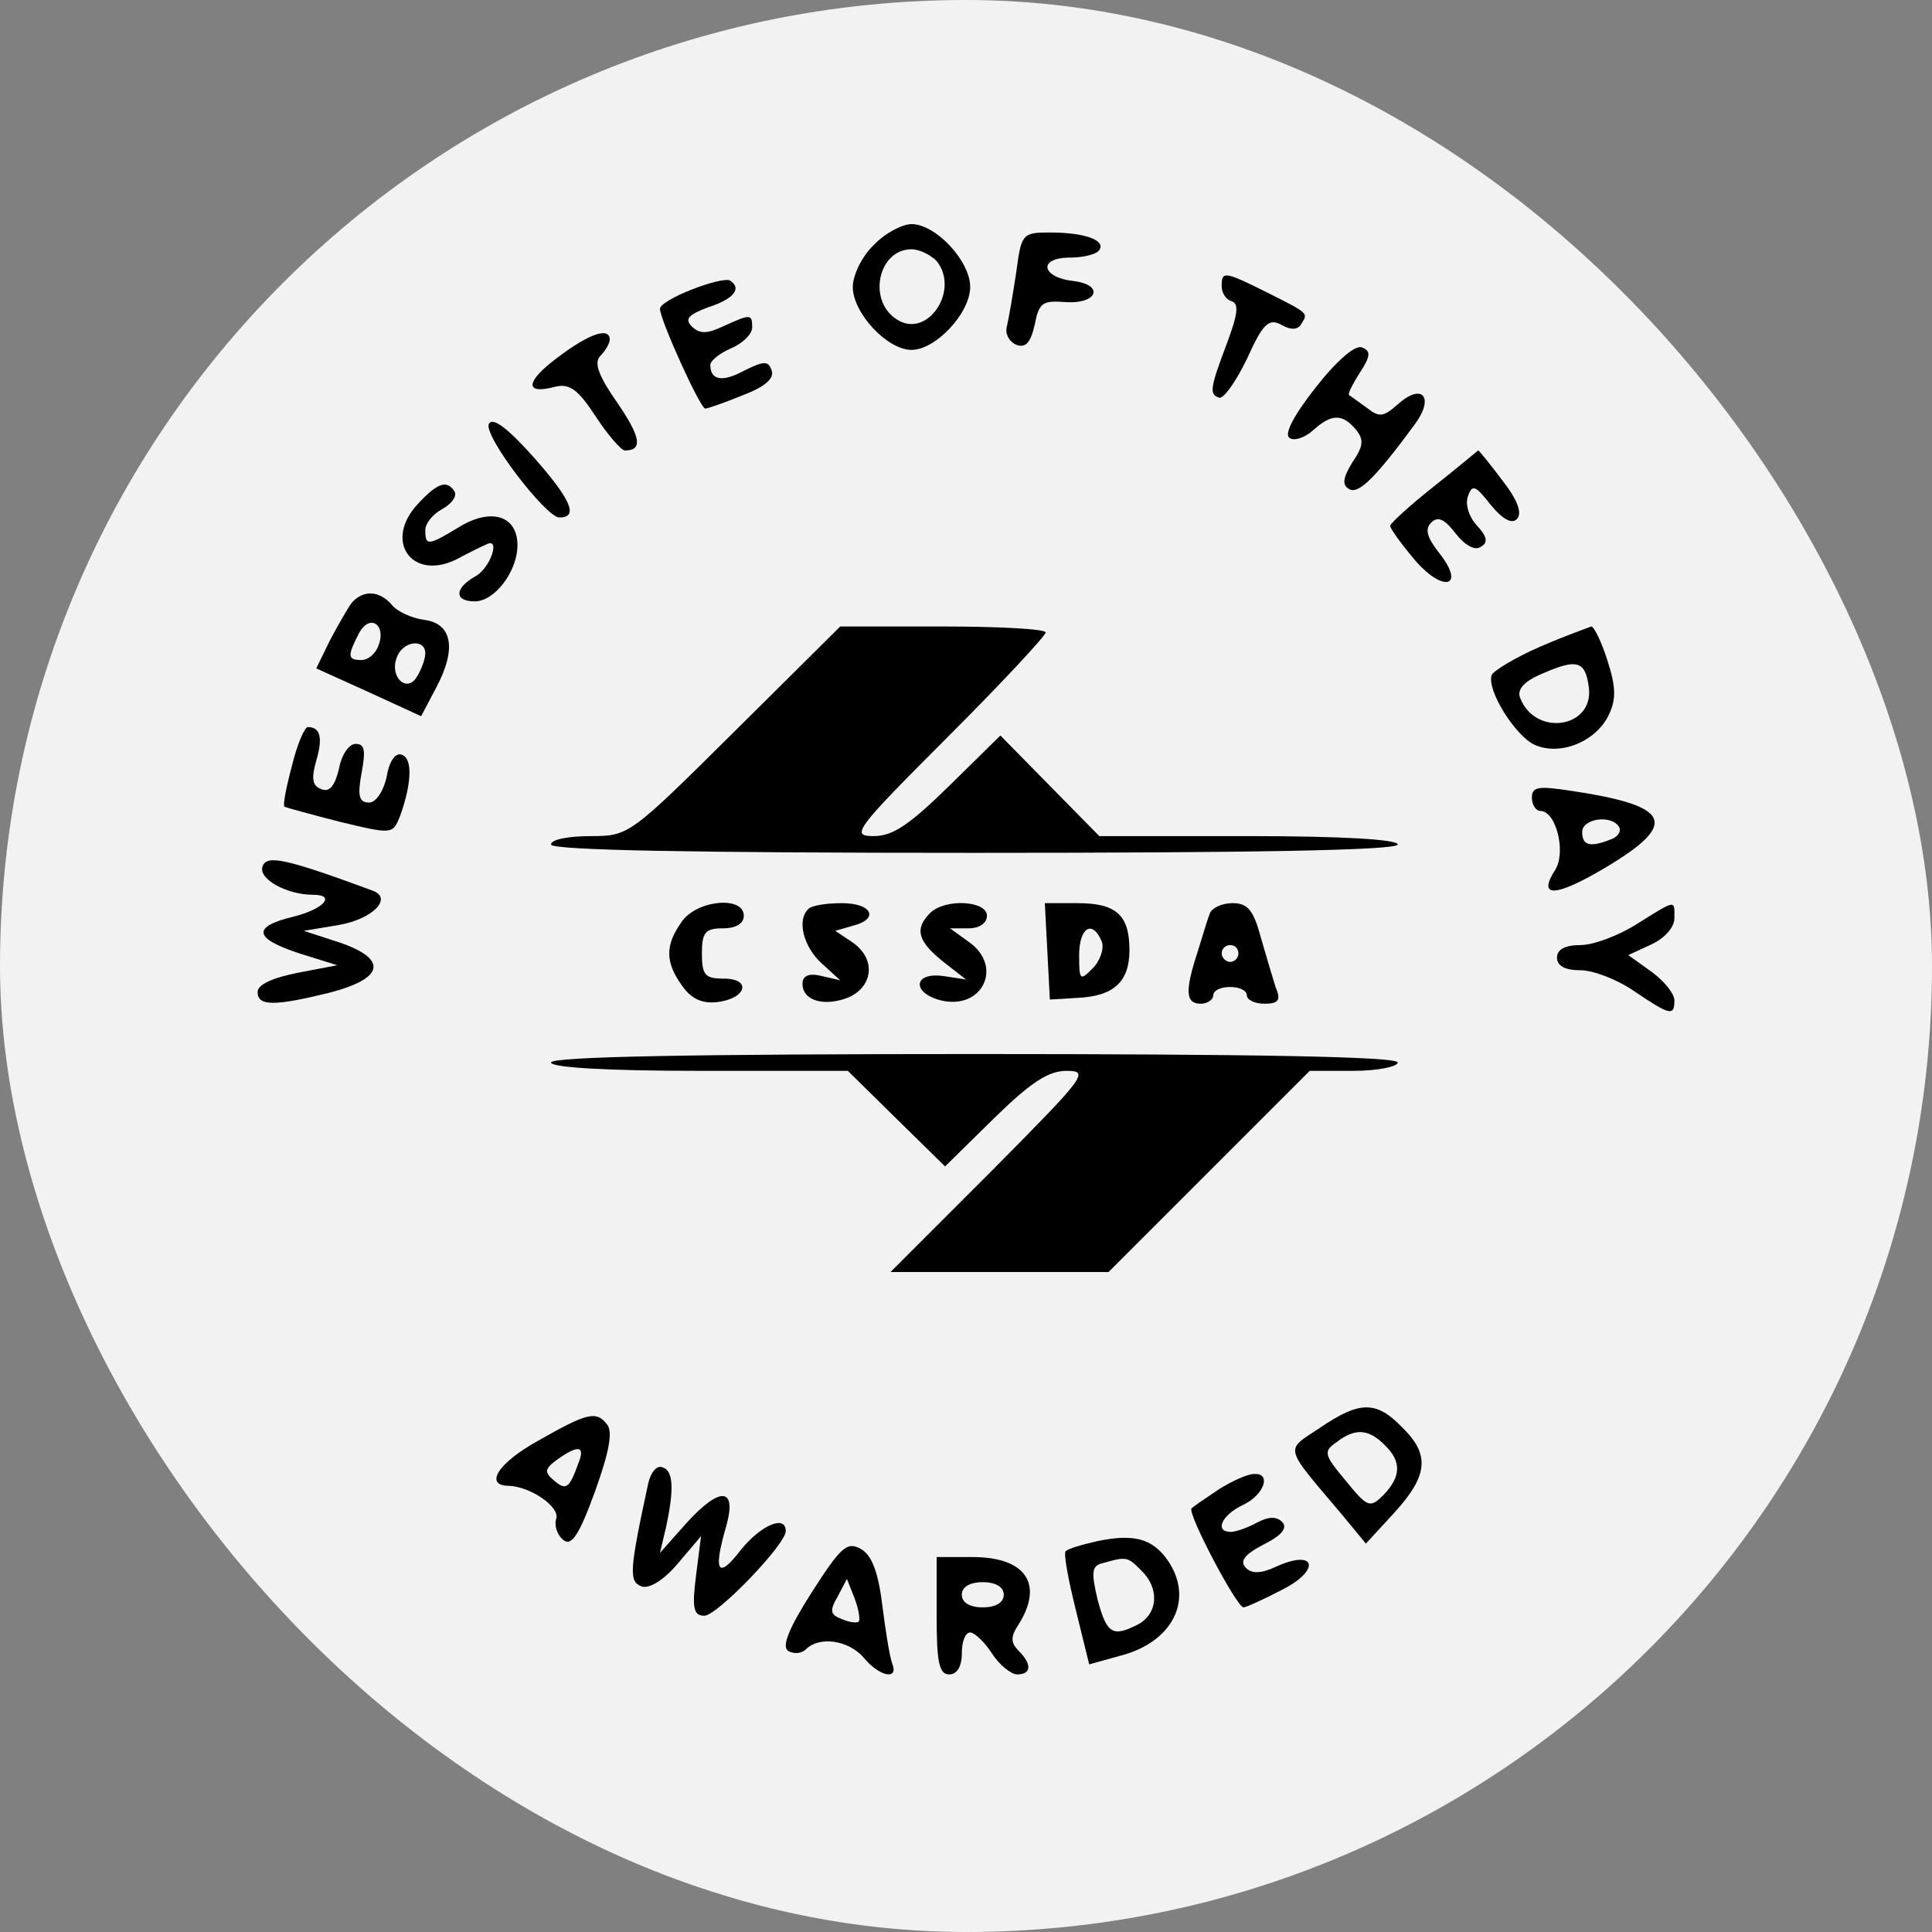
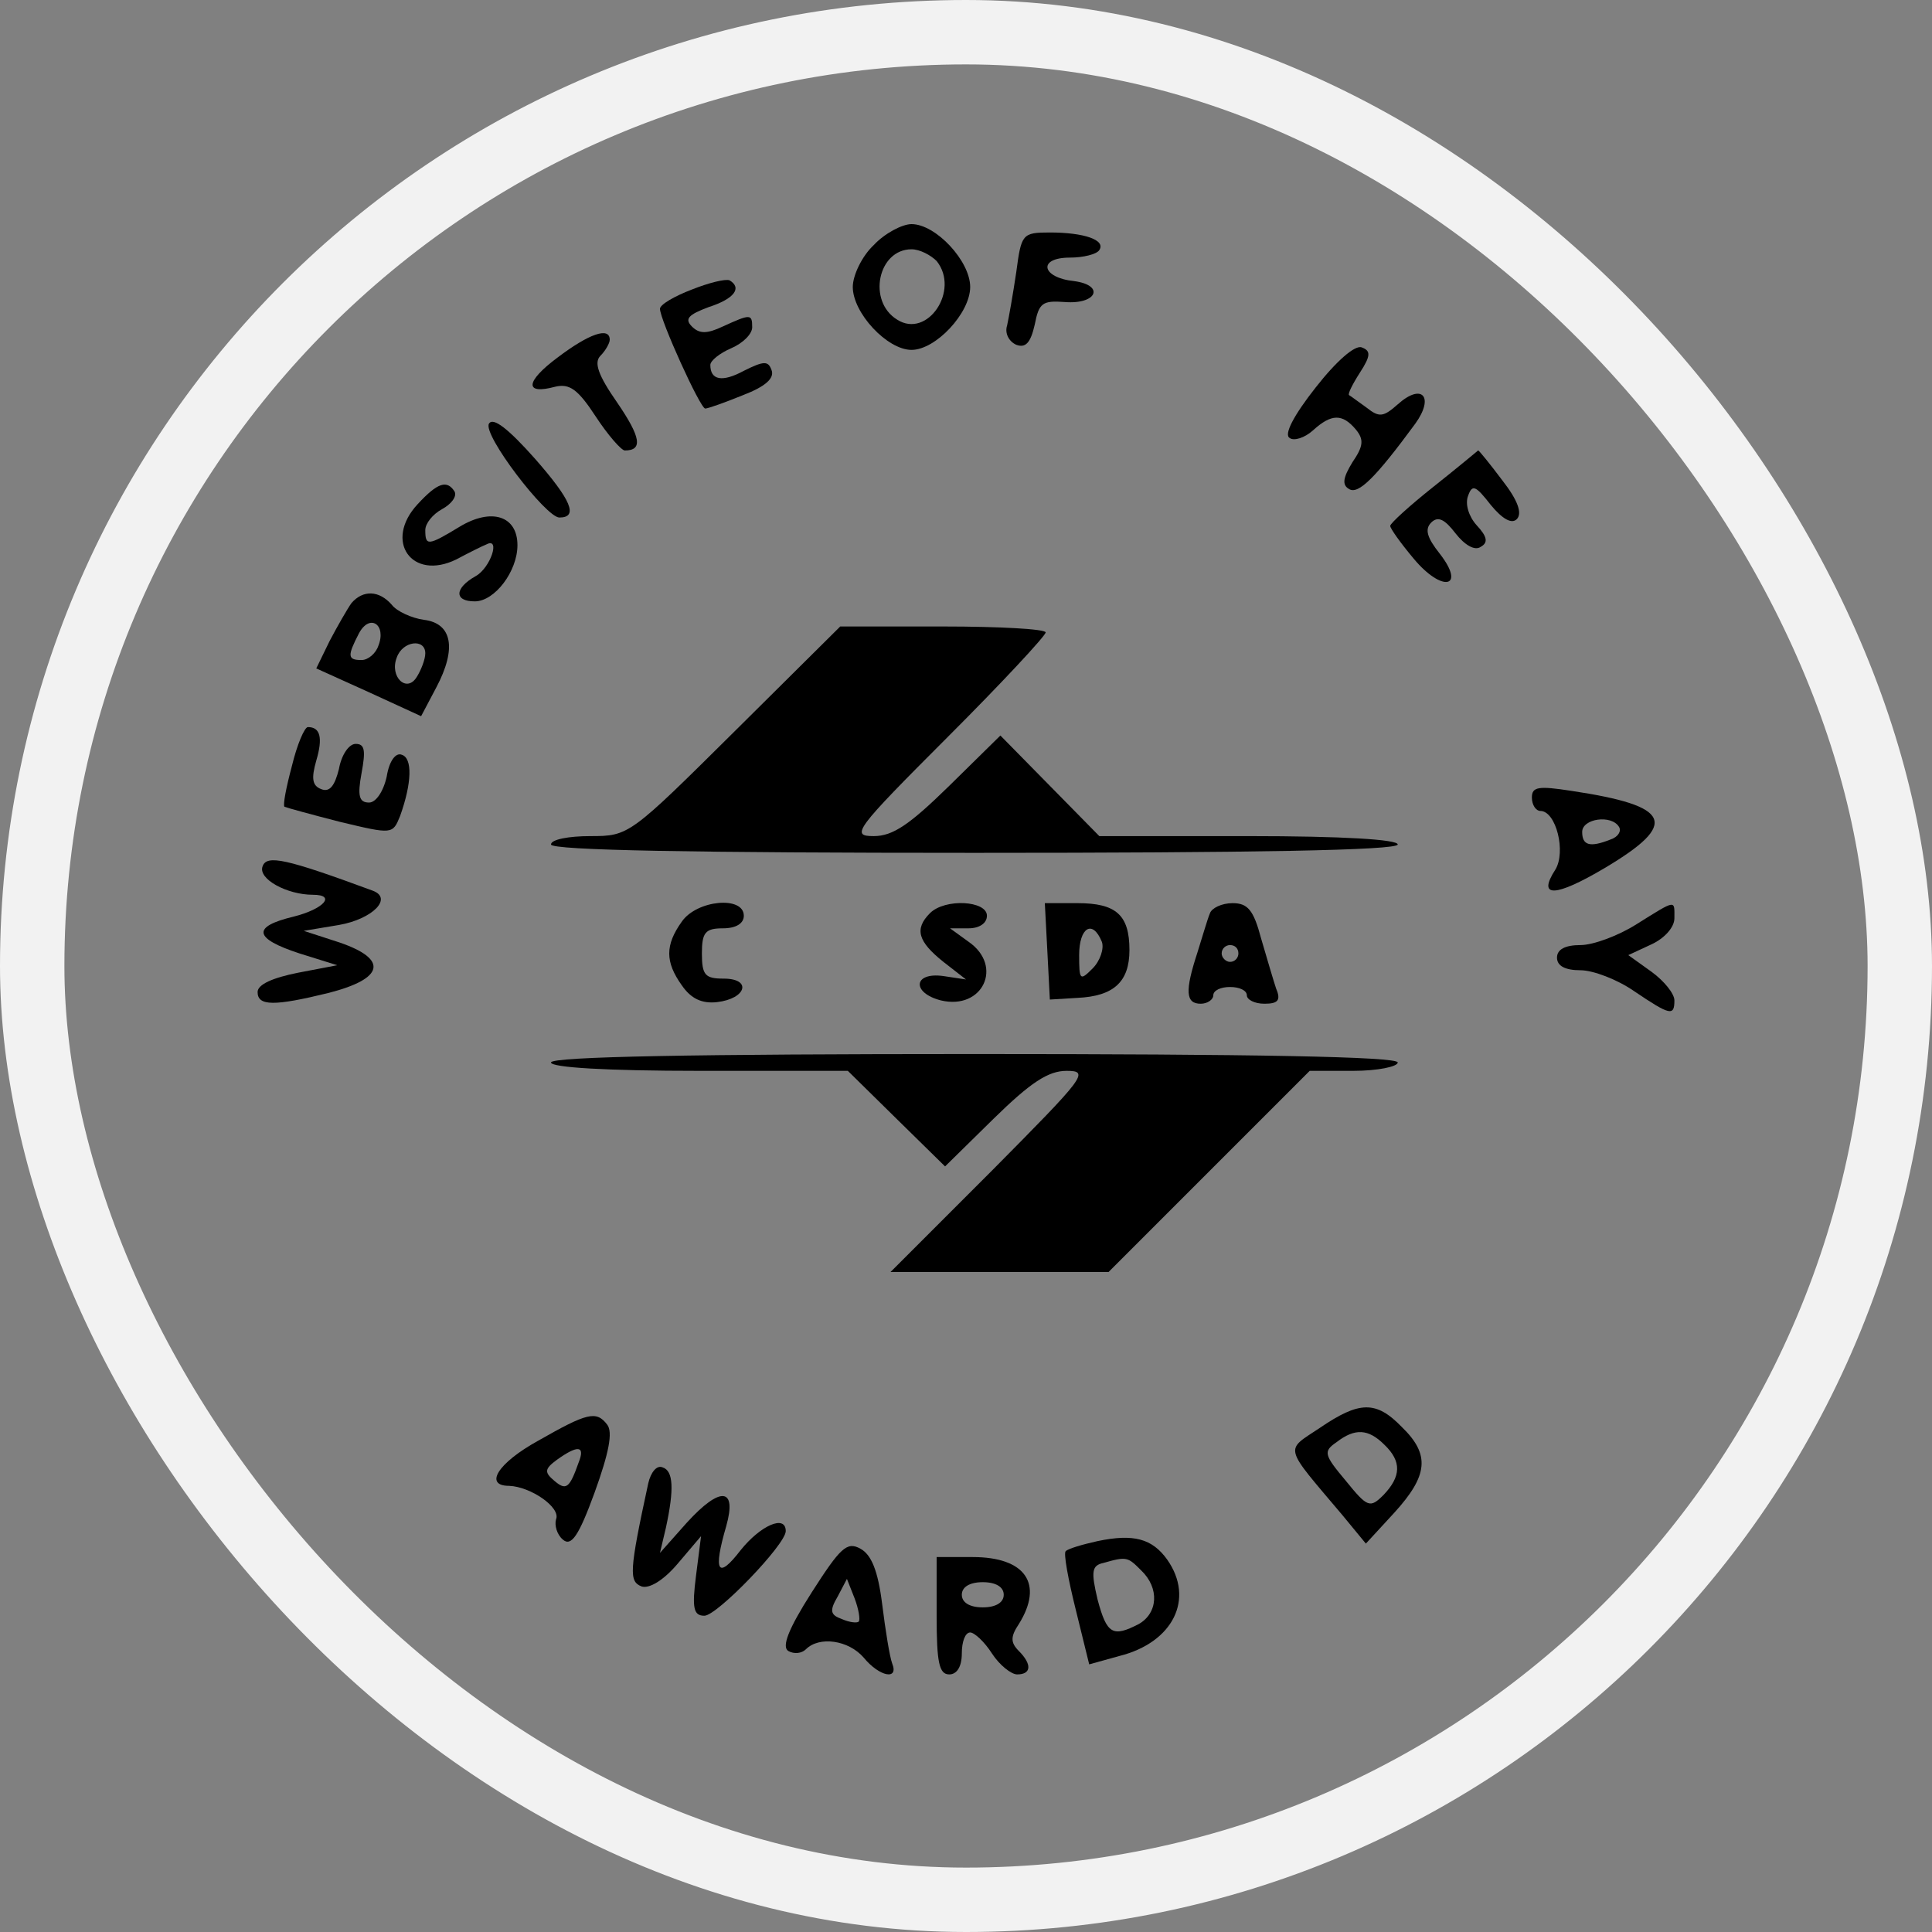
<svg xmlns="http://www.w3.org/2000/svg" width="30" height="30" viewBox="0 0 30 30" fill="none">
  <rect x="0" y="0" width="30" height="30" fill="#808080" stroke="none" />
-   <rect x="0.5" y="0.5" width="29" height="29" rx="14.5" fill="#F2F2F2" />
  <rect x="0.5" y="0.5" width="29" height="29" rx="14.5" stroke="#F2F2F2" />
  <path d="M13.568 3.805C13.386 3.975 13.242 4.274 13.242 4.456C13.242 4.86 13.776 5.433 14.154 5.433C14.531 5.433 15.065 4.86 15.065 4.456C15.065 4.053 14.531 3.48 14.154 3.48C14.011 3.48 13.737 3.623 13.568 3.805ZM14.544 4.053C14.909 4.508 14.401 5.263 13.932 4.964C13.464 4.678 13.633 3.871 14.154 3.871C14.284 3.871 14.453 3.962 14.544 4.053Z" fill="black" />
  <path d="M15.781 4.222C15.729 4.573 15.664 4.938 15.638 5.055C15.599 5.172 15.664 5.302 15.781 5.354C15.924 5.406 16.002 5.328 16.067 5.042C16.133 4.703 16.185 4.664 16.536 4.69C17.031 4.729 17.161 4.43 16.679 4.365C16.172 4.313 16.106 4 16.614 4C16.822 4 17.031 3.948 17.07 3.883C17.174 3.727 16.835 3.61 16.302 3.61C15.872 3.61 15.859 3.636 15.781 4.222Z" fill="black" />
  <path d="M10.743 4.496C10.47 4.6 10.248 4.73 10.248 4.795C10.248 4.964 10.873 6.344 10.951 6.344C10.99 6.344 11.251 6.253 11.537 6.136C11.876 6.006 12.032 5.876 11.98 5.745C11.928 5.602 11.863 5.602 11.55 5.758C11.212 5.941 11.03 5.902 11.03 5.667C11.03 5.602 11.173 5.485 11.355 5.407C11.537 5.329 11.68 5.186 11.68 5.082C11.68 4.873 11.654 4.873 11.225 5.069C10.977 5.186 10.86 5.186 10.743 5.069C10.626 4.951 10.691 4.886 11.003 4.769C11.407 4.639 11.524 4.47 11.329 4.353C11.264 4.327 11.003 4.392 10.743 4.496Z" fill="black" />
-   <path d="M18.97 4.443C18.97 4.547 19.035 4.652 19.126 4.678C19.244 4.717 19.218 4.886 19.048 5.341C18.788 6.031 18.775 6.122 18.931 6.175C18.996 6.201 19.191 5.927 19.361 5.576C19.608 5.029 19.699 4.938 19.894 5.042C20.051 5.133 20.155 5.12 20.207 5.029C20.311 4.86 20.337 4.873 19.66 4.534C19.009 4.209 18.97 4.209 18.97 4.443Z" fill="black" />
  <path d="M8.66 5.55C8.153 5.927 8.14 6.135 8.621 6.005C8.843 5.953 8.973 6.044 9.246 6.461C9.441 6.76 9.65 6.995 9.702 6.995C9.988 6.995 9.949 6.786 9.585 6.253C9.285 5.823 9.22 5.628 9.324 5.524C9.402 5.446 9.468 5.328 9.468 5.276C9.468 5.068 9.142 5.185 8.66 5.55Z" fill="black" />
  <path d="M20.428 6.019C20.09 6.448 19.933 6.747 20.025 6.8C20.09 6.852 20.259 6.8 20.389 6.682C20.675 6.422 20.845 6.422 21.053 6.669C21.183 6.826 21.17 6.93 21.001 7.177C20.858 7.411 20.832 7.529 20.949 7.594C21.092 7.685 21.365 7.411 21.977 6.578C22.277 6.162 22.081 5.94 21.704 6.279C21.483 6.474 21.418 6.487 21.222 6.331C21.092 6.24 20.975 6.149 20.949 6.136C20.923 6.123 21.001 5.966 21.118 5.784C21.287 5.524 21.287 5.446 21.144 5.394C21.04 5.355 20.754 5.602 20.428 6.019Z" fill="black" />
  <path d="M7.593 6.578C7.489 6.747 8.478 8.036 8.686 8.036C8.986 8.036 8.869 7.763 8.309 7.125C7.892 6.656 7.658 6.474 7.593 6.578Z" fill="black" />
  <path d="M22.264 7.554C21.886 7.854 21.587 8.127 21.587 8.166C21.587 8.205 21.743 8.426 21.951 8.674C22.394 9.207 22.771 9.129 22.355 8.596C22.159 8.348 22.12 8.218 22.224 8.114C22.329 8.01 22.433 8.062 22.602 8.283C22.745 8.465 22.901 8.557 22.993 8.491C23.11 8.426 23.097 8.335 22.927 8.153C22.81 8.023 22.745 7.828 22.797 7.697C22.862 7.515 22.915 7.541 23.149 7.841C23.331 8.062 23.474 8.14 23.552 8.062C23.643 7.971 23.565 7.763 23.331 7.463C23.136 7.203 22.966 6.994 22.953 6.994C22.953 6.994 22.641 7.255 22.264 7.554Z" fill="black" />
  <path d="M6.486 7.828C5.953 8.401 6.395 9.025 7.085 8.687C7.28 8.583 7.489 8.479 7.554 8.453C7.775 8.336 7.619 8.817 7.385 8.947C7.059 9.13 7.046 9.338 7.372 9.338C7.684 9.338 8.035 8.869 8.035 8.466C8.035 8.01 7.632 7.88 7.137 8.179C6.643 8.479 6.604 8.479 6.604 8.231C6.604 8.127 6.721 7.984 6.864 7.906C7.007 7.828 7.098 7.711 7.059 7.633C6.942 7.45 6.799 7.489 6.486 7.828Z" fill="black" />
  <path d="M5.458 9.364C5.393 9.455 5.237 9.728 5.12 9.95L4.911 10.379L5.718 10.744L6.539 11.121L6.773 10.678C7.098 10.067 7.02 9.676 6.578 9.624C6.395 9.598 6.161 9.494 6.083 9.39C5.888 9.168 5.64 9.155 5.458 9.364ZM5.875 10.028C5.836 10.145 5.718 10.249 5.614 10.249C5.393 10.249 5.393 10.184 5.575 9.832C5.744 9.52 6.005 9.702 5.875 10.028ZM6.604 10.145C6.604 10.236 6.539 10.405 6.473 10.509C6.317 10.77 6.044 10.509 6.161 10.21C6.252 9.95 6.604 9.91 6.604 10.145Z" fill="black" />
  <path d="M11.407 11.356C9.78 12.97 9.767 12.983 9.168 12.983C8.83 12.983 8.556 13.035 8.556 13.113C8.556 13.204 10.834 13.243 15.13 13.243C19.426 13.243 21.704 13.204 21.704 13.113C21.704 13.035 20.845 12.983 19.387 12.983H17.07L16.302 12.202L15.534 11.421L14.74 12.202C14.128 12.801 13.867 12.983 13.568 12.983C13.204 12.983 13.269 12.892 14.713 11.447C15.547 10.614 16.237 9.872 16.237 9.82C16.237 9.768 15.521 9.728 14.648 9.728H13.047L11.407 11.356Z" fill="black" />
-   <path d="M23.917 10.041C23.526 10.21 23.188 10.418 23.162 10.483C23.084 10.718 23.526 11.421 23.826 11.564C24.229 11.746 24.789 11.512 24.984 11.095C25.101 10.848 25.088 10.653 24.958 10.249C24.867 9.963 24.75 9.728 24.711 9.728C24.672 9.742 24.307 9.872 23.917 10.041ZM24.672 10.679C24.75 11.304 23.839 11.447 23.604 10.835C23.552 10.705 23.669 10.575 23.956 10.457C24.489 10.223 24.62 10.262 24.672 10.679Z" fill="black" />
  <path d="M4.534 11.889C4.443 12.228 4.391 12.501 4.417 12.527C4.443 12.54 4.82 12.644 5.276 12.761C6.096 12.957 6.096 12.957 6.213 12.67C6.395 12.162 6.408 11.772 6.239 11.72C6.148 11.681 6.044 11.811 6.005 12.058C5.953 12.293 5.836 12.462 5.731 12.462C5.575 12.462 5.549 12.358 5.614 12.006C5.679 11.655 5.666 11.551 5.523 11.551C5.419 11.551 5.302 11.72 5.263 11.941C5.198 12.201 5.12 12.306 4.989 12.254C4.846 12.201 4.833 12.084 4.911 11.811C5.015 11.46 4.976 11.29 4.781 11.29C4.729 11.29 4.612 11.564 4.534 11.889Z" fill="black" />
  <path d="M23.787 12.384C23.787 12.501 23.852 12.592 23.917 12.592C24.164 12.592 24.32 13.23 24.151 13.504C23.865 13.946 24.151 13.933 24.919 13.478C26.078 12.788 25.96 12.514 24.398 12.28C23.891 12.202 23.787 12.215 23.787 12.384ZM25.14 12.84C25.18 12.905 25.127 12.996 25.01 13.035C24.685 13.165 24.568 13.126 24.568 12.918C24.568 12.71 25.023 12.645 25.14 12.84Z" fill="black" />
  <path d="M4.078 13.451C4 13.647 4.456 13.894 4.859 13.894C5.224 13.894 5.029 14.115 4.56 14.233C3.909 14.389 3.935 14.571 4.651 14.805L5.237 14.988L4.625 15.105C4.234 15.183 4 15.287 4 15.404C4 15.625 4.26 15.625 5.107 15.417C5.966 15.196 6.031 14.896 5.276 14.636L4.716 14.454L5.263 14.363C5.784 14.272 6.109 13.946 5.784 13.829C4.443 13.334 4.143 13.269 4.078 13.451Z" fill="black" />
  <path d="M10.587 14.311C10.327 14.675 10.327 14.936 10.587 15.3C10.73 15.508 10.899 15.587 11.134 15.561C11.589 15.508 11.681 15.196 11.238 15.196C10.951 15.196 10.899 15.144 10.899 14.806C10.899 14.48 10.951 14.415 11.225 14.415C11.433 14.415 11.55 14.337 11.55 14.22C11.55 13.907 10.821 13.973 10.587 14.311Z" fill="black" />
-   <path d="M12.553 14.115C12.37 14.284 12.474 14.701 12.761 14.961L13.047 15.222L12.761 15.156C12.553 15.104 12.461 15.156 12.461 15.274C12.461 15.547 12.813 15.638 13.19 15.482C13.568 15.3 13.594 14.883 13.242 14.636L12.969 14.454L13.242 14.375C13.659 14.271 13.542 14.024 13.073 14.024C12.826 14.024 12.592 14.063 12.553 14.115Z" fill="black" />
  <path d="M14.44 14.18C14.193 14.428 14.258 14.623 14.648 14.935L15 15.209L14.648 15.156C14.18 15.091 14.154 15.417 14.609 15.534C15.26 15.69 15.586 15 15.039 14.623L14.752 14.415H15.039C15.208 14.415 15.325 14.336 15.325 14.219C15.325 13.985 14.674 13.946 14.44 14.18Z" fill="black" />
  <path d="M16.263 14.766L16.302 15.521L16.731 15.495C17.291 15.469 17.538 15.248 17.538 14.753C17.538 14.206 17.33 14.024 16.731 14.024H16.224L16.263 14.766ZM17.109 14.623C17.148 14.727 17.083 14.922 16.965 15.039C16.77 15.235 16.757 15.222 16.757 14.831C16.757 14.402 16.965 14.271 17.109 14.623Z" fill="black" />
  <path d="M18.788 14.181C18.749 14.272 18.671 14.545 18.593 14.792C18.397 15.391 18.41 15.586 18.645 15.586C18.749 15.586 18.84 15.521 18.84 15.456C18.84 15.378 18.957 15.326 19.1 15.326C19.244 15.326 19.361 15.378 19.361 15.456C19.361 15.521 19.478 15.586 19.634 15.586C19.842 15.586 19.894 15.534 19.816 15.352C19.777 15.235 19.673 14.883 19.582 14.571C19.465 14.129 19.374 14.024 19.139 14.024C18.97 14.024 18.814 14.102 18.788 14.181ZM19.23 14.805C19.23 14.87 19.178 14.936 19.1 14.936C19.035 14.936 18.97 14.87 18.97 14.805C18.97 14.727 19.035 14.675 19.1 14.675C19.178 14.675 19.23 14.727 19.23 14.805Z" fill="black" />
  <path d="M25.414 14.35C25.128 14.532 24.737 14.675 24.542 14.675C24.307 14.675 24.177 14.74 24.177 14.87C24.177 15.001 24.307 15.066 24.542 15.066C24.737 15.066 25.114 15.209 25.375 15.391C25.935 15.769 26 15.782 26 15.534C26 15.43 25.843 15.235 25.648 15.092L25.284 14.831L25.648 14.662C25.843 14.571 26 14.402 26 14.259C26 13.972 26.039 13.959 25.414 14.35Z" fill="black" />
  <path d="M8.556 16.498C8.556 16.576 9.415 16.628 10.86 16.628H13.165L13.919 17.37L14.675 18.112L15.43 17.37C16.002 16.81 16.276 16.628 16.562 16.628C16.927 16.628 16.848 16.719 15.39 18.19L13.828 19.752H15.521H17.213L18.775 18.19L20.337 16.628H21.014C21.392 16.628 21.704 16.563 21.704 16.498C21.704 16.407 19.426 16.367 15.13 16.367C10.834 16.367 8.556 16.407 8.556 16.498Z" fill="black" />
  <path d="M20.493 22.173C19.947 22.537 19.921 22.433 20.845 23.527L21.209 23.969L21.652 23.488C22.173 22.915 22.212 22.589 21.769 22.16C21.366 21.743 21.105 21.756 20.493 22.173ZM21.496 22.433C21.769 22.694 21.756 22.928 21.483 23.214C21.274 23.422 21.235 23.41 20.897 22.993C20.558 22.589 20.545 22.537 20.754 22.394C21.04 22.173 21.248 22.186 21.496 22.433Z" fill="black" />
  <path d="M8.361 22.369C7.723 22.72 7.515 23.072 7.905 23.072C8.244 23.085 8.712 23.41 8.634 23.592C8.608 23.683 8.647 23.827 8.738 23.905C8.869 24.022 8.986 23.853 9.233 23.176C9.454 22.564 9.52 22.238 9.428 22.121C9.259 21.9 9.116 21.939 8.361 22.369ZM8.986 22.707C8.843 23.111 8.791 23.15 8.608 22.994C8.452 22.863 8.452 22.811 8.647 22.668C8.973 22.434 9.09 22.447 8.986 22.707Z" fill="black" />
  <path d="M10.066 23.033C9.767 24.412 9.767 24.556 9.962 24.634C10.079 24.673 10.301 24.543 10.522 24.282L10.886 23.853L10.808 24.465C10.743 24.972 10.769 25.089 10.938 25.089C11.134 25.089 12.201 23.983 12.201 23.775C12.201 23.514 11.811 23.683 11.498 24.074C11.147 24.53 11.069 24.412 11.277 23.697C11.446 23.098 11.186 23.072 10.665 23.644L10.248 24.113L10.34 23.723C10.47 23.124 10.457 22.837 10.288 22.785C10.197 22.746 10.105 22.863 10.066 23.033Z" fill="black" />
-   <path d="M18.931 23.123C18.736 23.254 18.541 23.384 18.502 23.423C18.436 23.501 19.204 24.959 19.309 24.959C19.348 24.959 19.608 24.842 19.907 24.686C20.506 24.386 20.441 24.048 19.829 24.321C19.582 24.438 19.439 24.438 19.348 24.347C19.244 24.243 19.322 24.139 19.621 23.983C19.907 23.84 19.999 23.722 19.907 23.631C19.816 23.54 19.686 23.553 19.517 23.644C19.374 23.722 19.192 23.787 19.113 23.787C18.853 23.787 18.97 23.527 19.296 23.371C19.634 23.215 19.751 22.863 19.465 22.889C19.374 22.889 19.139 22.993 18.931 23.123Z" fill="black" />
  <path d="M17.044 23.93C16.809 23.982 16.588 24.047 16.549 24.086C16.51 24.112 16.588 24.529 16.705 24.998L16.913 25.844L17.382 25.714C18.215 25.505 18.554 24.828 18.124 24.217C17.89 23.891 17.603 23.813 17.044 23.93ZM17.721 24.386C18.007 24.659 17.981 25.05 17.681 25.219C17.278 25.427 17.187 25.375 17.044 24.841C16.939 24.399 16.953 24.308 17.135 24.269C17.499 24.165 17.512 24.177 17.721 24.386Z" fill="black" />
  <path d="M12.605 24.725C12.24 25.297 12.136 25.571 12.24 25.636C12.331 25.688 12.448 25.675 12.514 25.61C12.722 25.402 13.177 25.467 13.412 25.74C13.659 26.04 13.959 26.092 13.854 25.831C13.815 25.727 13.75 25.324 13.698 24.907C13.633 24.386 13.529 24.139 13.36 24.048C13.151 23.931 13.047 24.035 12.605 24.725ZM13.334 25.18C13.308 25.206 13.191 25.193 13.073 25.141C12.891 25.076 12.878 25.011 13.008 24.79L13.151 24.517L13.269 24.816C13.334 24.985 13.36 25.154 13.334 25.18Z" fill="black" />
  <path d="M14.544 25.089C14.544 25.818 14.583 26 14.74 26C14.857 26 14.935 25.883 14.935 25.675C14.935 25.492 14.987 25.349 15.065 25.349C15.13 25.349 15.286 25.492 15.403 25.675C15.521 25.857 15.703 26 15.794 26C16.015 26 16.028 25.844 15.82 25.636C15.69 25.505 15.69 25.414 15.82 25.219C16.21 24.594 15.924 24.178 15.104 24.178H14.544V25.089ZM15.586 24.763C15.586 24.881 15.469 24.959 15.26 24.959C15.052 24.959 14.935 24.881 14.935 24.763C14.935 24.646 15.052 24.568 15.26 24.568C15.469 24.568 15.586 24.646 15.586 24.763Z" fill="black" />
</svg>